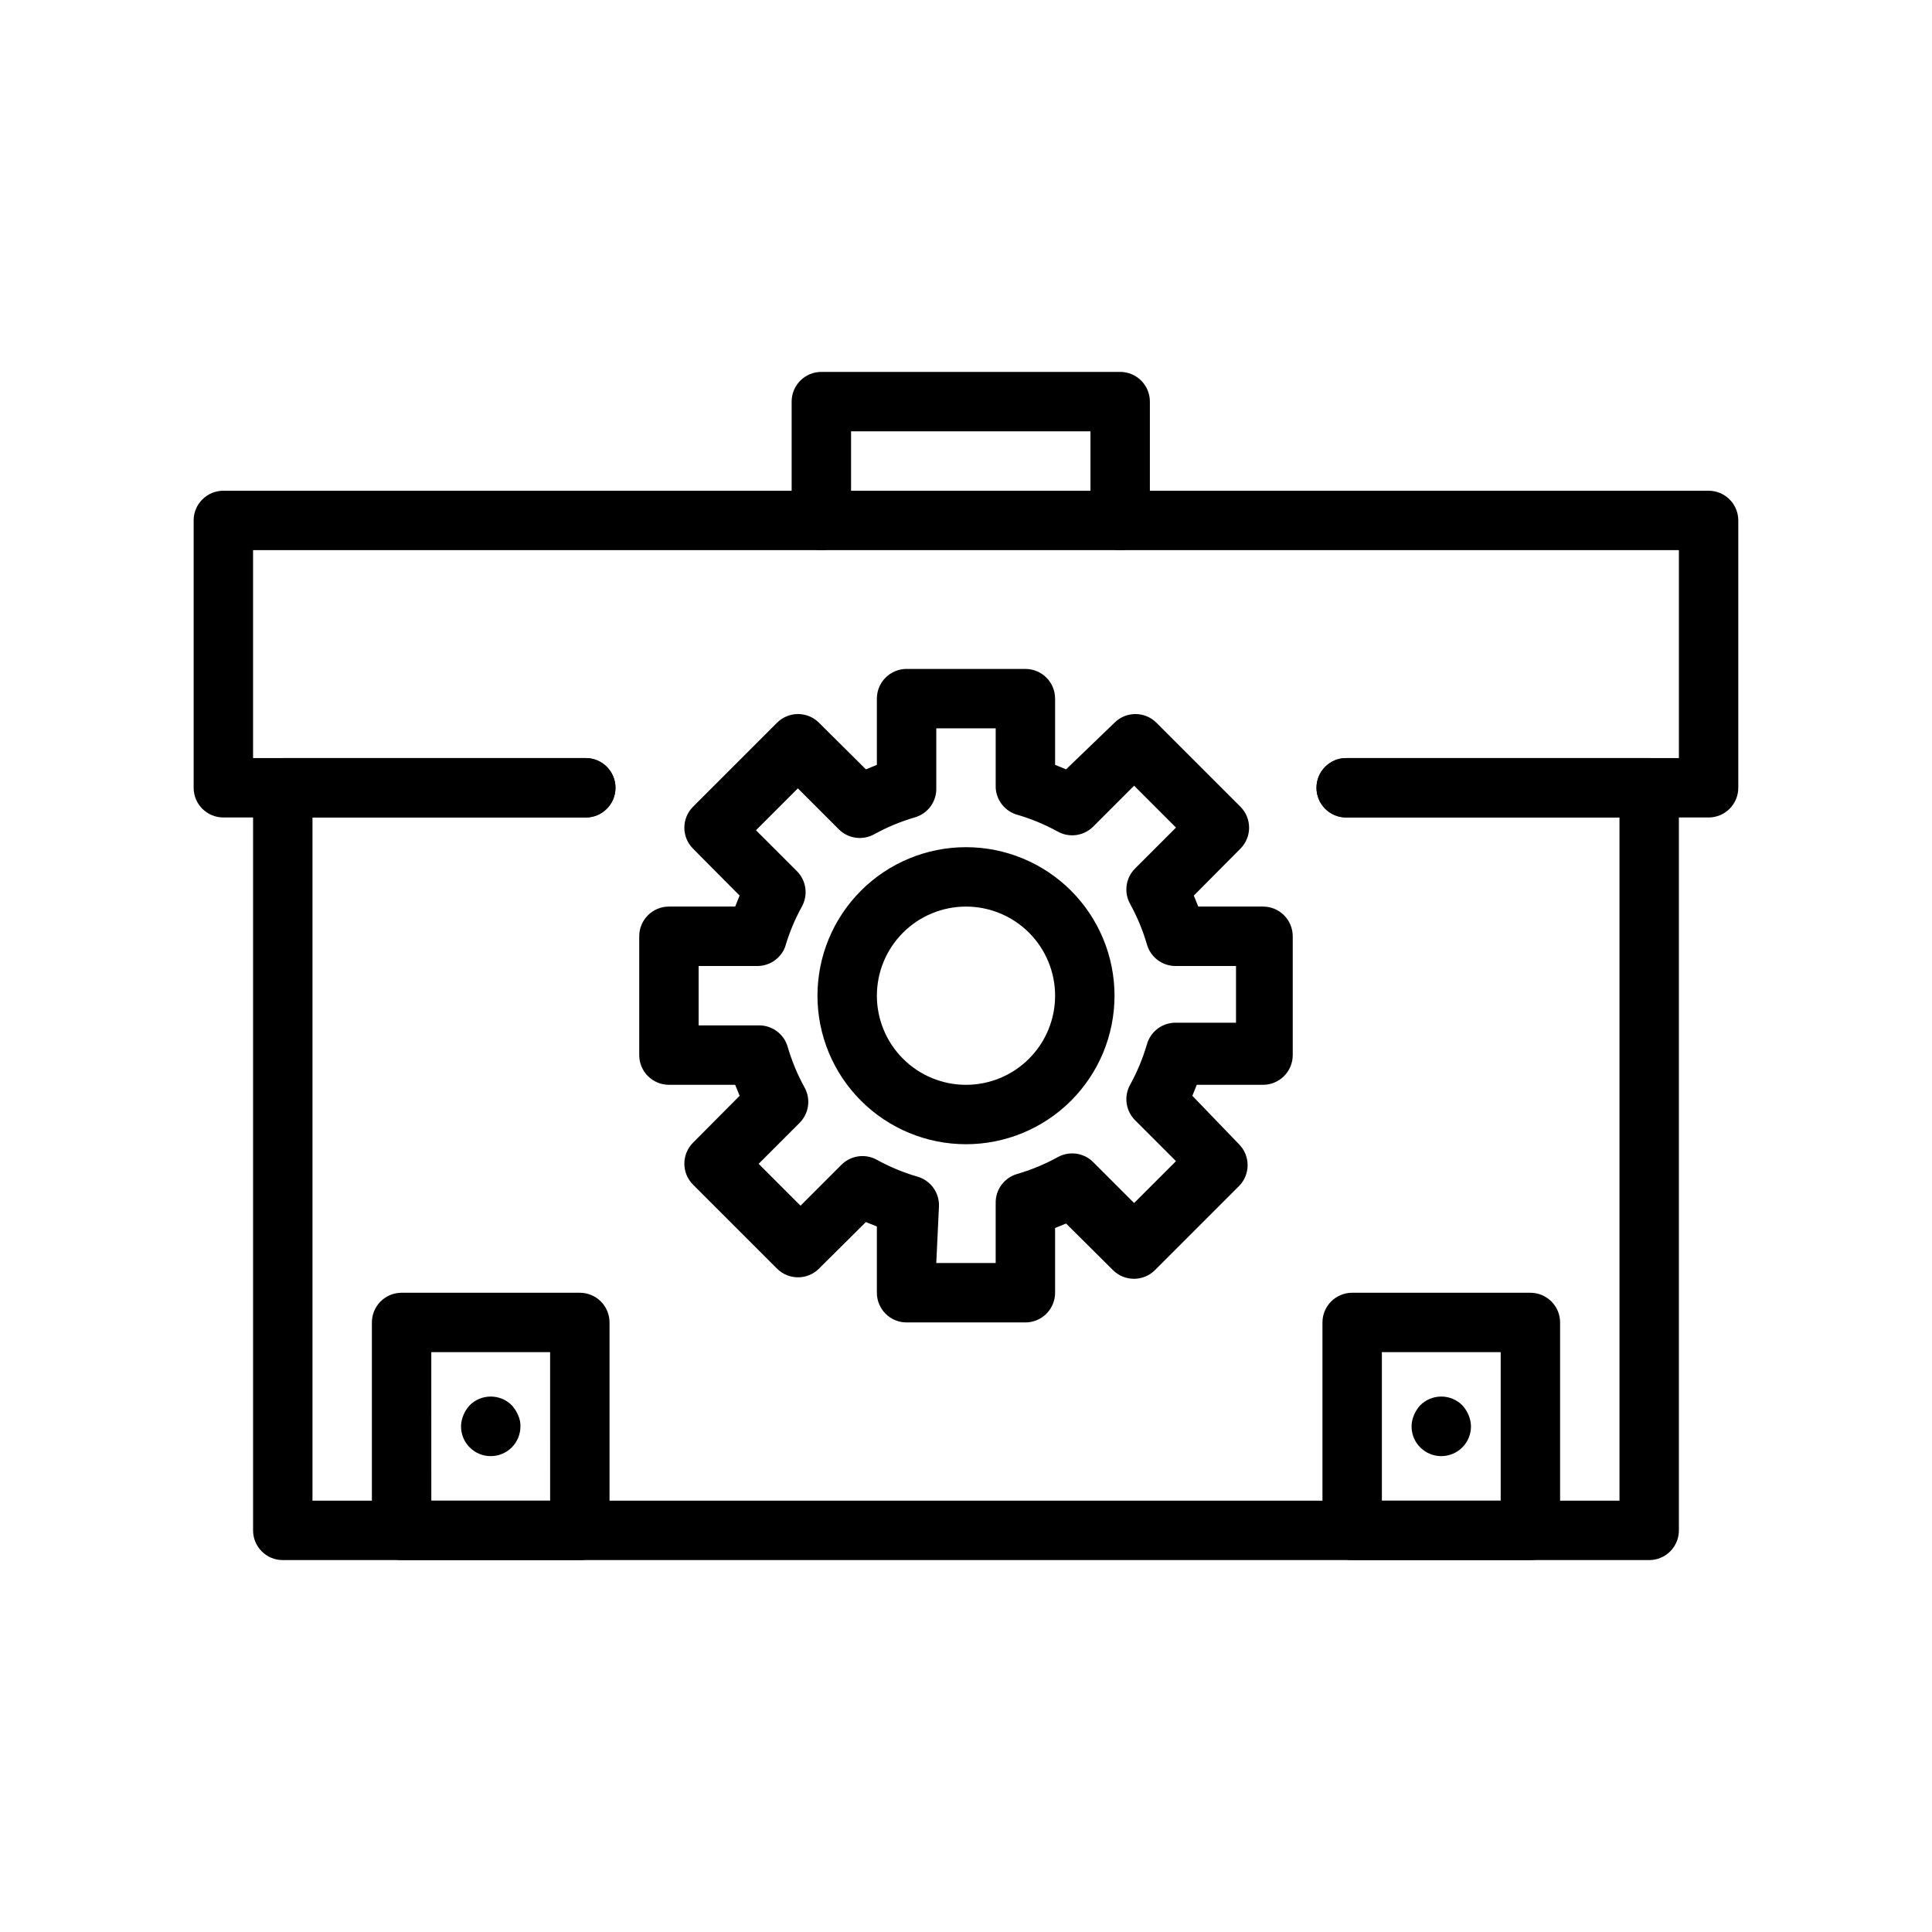
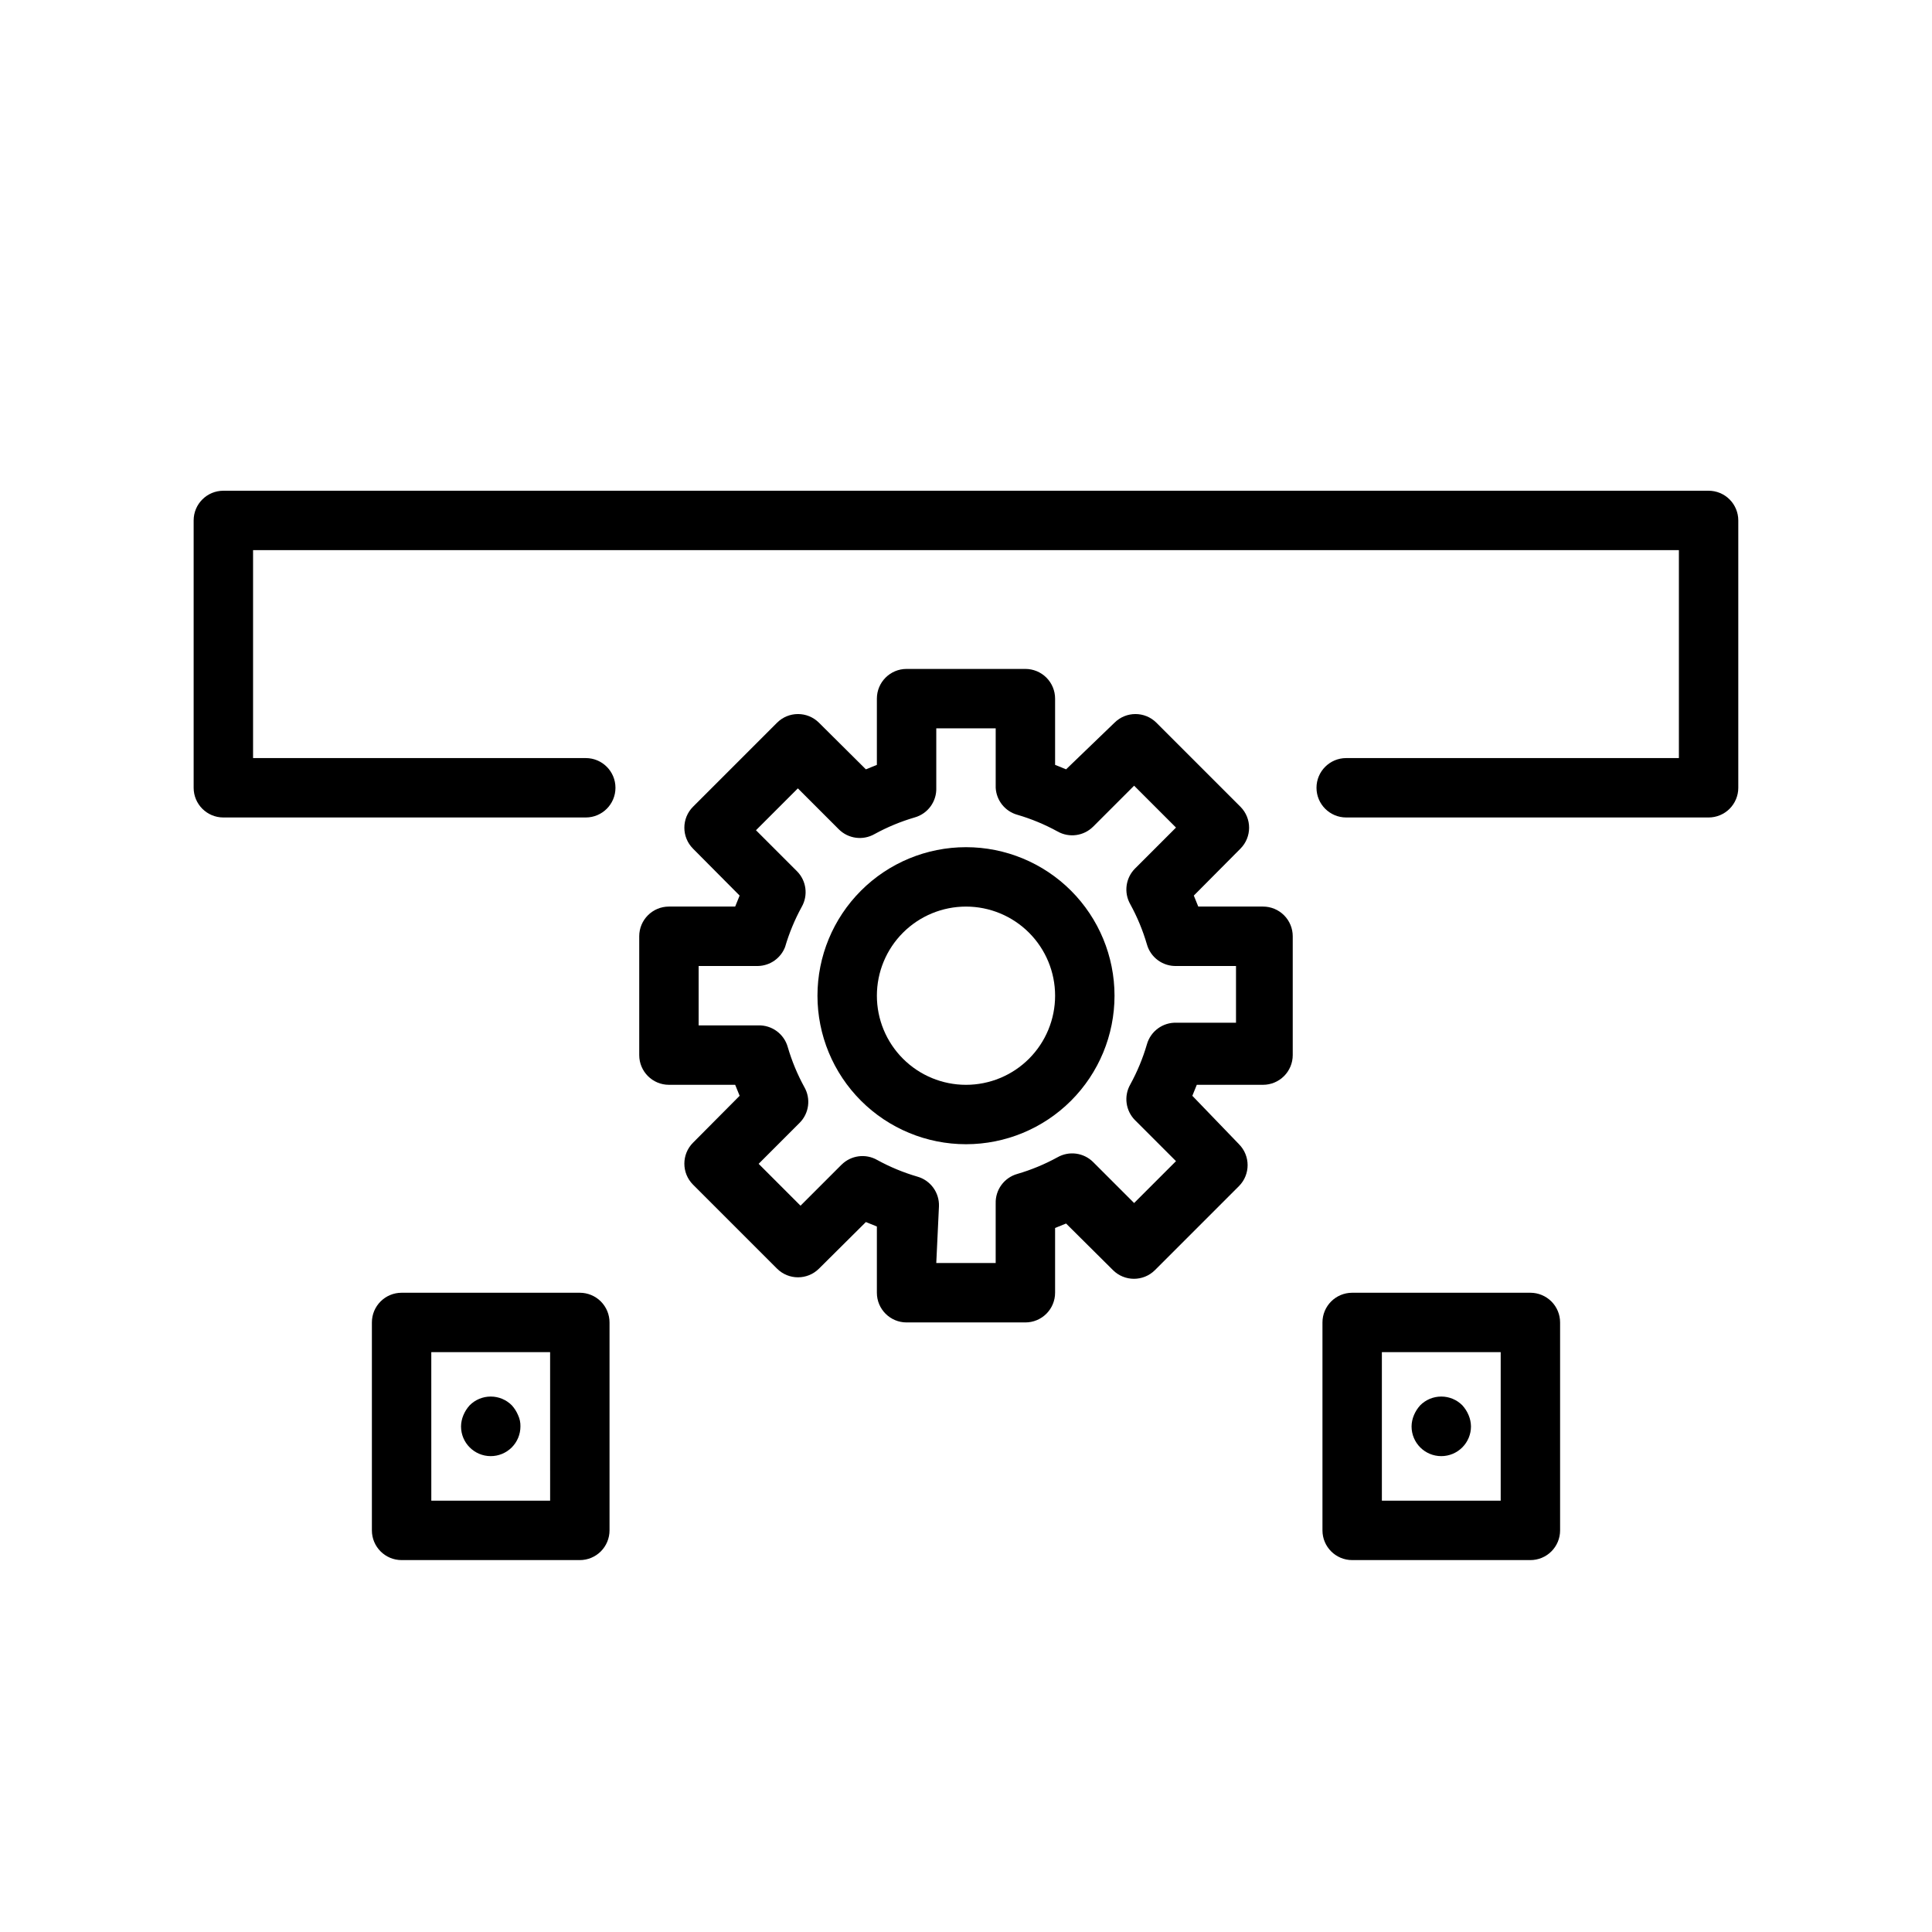
<svg xmlns="http://www.w3.org/2000/svg" fill="#000000" width="800px" height="800px" version="1.1" viewBox="144 144 512 512">
  <g>
-     <path d="m581.05 557.44h-362.11c-4.348 0-7.871-3.523-7.871-7.871v-196.8c0-4.348 3.523-7.871 7.871-7.871h80.297c4.348 0 7.871 3.523 7.871 7.871s-3.523 7.871-7.871 7.871h-72.426v181.06h346.37v-181.06h-72.422c-4.348 0-7.875-3.523-7.875-7.871s3.527-7.871 7.875-7.871h80.293c2.09 0 4.09 0.828 5.566 2.305 1.477 1.477 2.305 3.481 2.305 5.566v196.8c0 2.09-0.828 4.09-2.305 5.566-1.477 1.477-3.477 2.305-5.566 2.305z" />
    <path d="m596.8 360.64h-96.039c-4.348 0-7.875-3.523-7.875-7.871s3.527-7.871 7.875-7.871h88.164v-55.105h-377.86v55.105h88.168c4.348 0 7.871 3.523 7.871 7.871s-3.523 7.871-7.871 7.871h-96.039c-4.348 0-7.875-3.523-7.875-7.871v-70.848c0-4.348 3.527-7.871 7.875-7.871h393.6c2.086 0 4.09 0.828 5.566 2.305 1.473 1.477 2.305 3.481 2.305 5.566v70.848c0 2.09-0.832 4.09-2.305 5.566-1.477 1.477-3.481 2.305-5.566 2.305z" />
-     <path d="m440.86 289.79c-4.348 0-7.875-3.523-7.875-7.871v-23.617h-63.445v23.617c0 4.348-3.527 7.871-7.875 7.871s-7.871-3.523-7.871-7.871v-31.488c0-4.348 3.523-7.871 7.871-7.871h79.195c2.086 0 4.09 0.828 5.566 2.305 1.477 1.477 2.305 3.481 2.305 5.566v31.488c0 2.09-0.828 4.09-2.305 5.566s-3.481 2.305-5.566 2.305z" />
    <path d="m415.74 494.46h-31.488c-4.348 0-7.871-3.523-7.871-7.871v-17.555l-2.914-1.18-12.438 12.359c-3.07 3.051-8.027 3.051-11.098 0l-22.277-22.277c-3.055-3.07-3.055-8.031 0-11.102l12.359-12.438-1.184-2.91h-17.555c-4.348 0-7.871-3.527-7.871-7.875v-31.488c0-4.348 3.523-7.871 7.871-7.871h17.555l1.18-2.914-12.359-12.438h0.004c-3.055-3.07-3.055-8.027 0-11.098l22.277-22.277c3.07-3.055 8.027-3.055 11.098 0l12.438 12.359 2.914-1.18v-17.559c0-4.348 3.523-7.871 7.871-7.871h31.488c2.09 0 4.09 0.832 5.566 2.305 1.477 1.477 2.305 3.481 2.305 5.566v17.555l2.914 1.18 12.832-12.355c3.07-3.055 8.027-3.055 11.098 0l22.277 22.277c3.055 3.07 3.055 8.027 0 11.098l-12.359 12.438 1.18 2.914h17.164c2.086 0 4.09 0.828 5.566 2.305 1.477 1.477 2.305 3.481 2.305 5.566v31.488c0 2.09-0.828 4.09-2.305 5.566-1.477 1.477-3.481 2.309-5.566 2.309h-17.555l-1.18 2.914 12.359 12.828c3.051 3.07 3.051 8.031 0 11.102l-22.277 22.277c-3.07 3.051-8.031 3.051-11.102 0l-12.438-12.359-2.914 1.18v17.16c0 2.09-0.828 4.09-2.305 5.566-1.477 1.477-3.477 2.305-5.566 2.305zm-23.617-15.742h15.742v-15.742h0.004c-0.137-3.641 2.242-6.894 5.746-7.875 3.691-1.078 7.254-2.555 10.629-4.406 3.074-1.75 6.938-1.234 9.445 1.258l10.863 10.863 11.098-11.098-10.863-10.863c-2.492-2.508-3.008-6.375-1.258-9.449 1.852-3.371 3.328-6.934 4.406-10.625 0.98-3.504 4.238-5.883 7.875-5.746h15.742v-15.035h-15.742c-3.637 0.133-6.894-2.242-7.875-5.75-1.078-3.691-2.555-7.254-4.406-10.625-1.75-3.074-1.234-6.938 1.258-9.445l10.863-10.863-11.098-11.098-10.863 10.863v-0.004c-2.508 2.496-6.371 3.012-9.445 1.262-3.375-1.852-6.938-3.332-10.629-4.41-3.254-0.906-5.566-3.789-5.746-7.164v-15.742h-15.746v15.742c0.137 3.637-2.238 6.894-5.746 7.871-3.691 1.082-7.254 2.559-10.625 4.41-3.074 1.75-6.941 1.234-9.449-1.258l-10.863-10.863-11.098 11.098 10.863 10.863c2.496 2.508 3.008 6.371 1.258 9.445-1.848 3.371-3.328 6.938-4.406 10.629-1.148 2.977-3.977 4.965-7.164 5.039h-15.746v15.742h15.746c3.637-0.133 6.891 2.242 7.871 5.746 1.078 3.691 2.559 7.258 4.41 10.629 1.75 3.074 1.234 6.938-1.262 9.445l-10.863 10.863 11.098 11.098 10.863-10.863 0.004 0.004c2.508-2.496 6.371-3.012 9.445-1.262 3.371 1.852 6.934 3.328 10.629 4.41 3.504 0.98 5.879 4.234 5.746 7.871z" />
    <path d="m400 447.23c-10.441 0-20.453-4.148-27.832-11.527-7.383-7.383-11.531-17.395-11.531-27.832 0-10.441 4.148-20.449 11.531-27.832 7.379-7.383 17.391-11.527 27.832-11.527 10.438 0 20.449 4.144 27.832 11.527 7.379 7.383 11.527 17.391 11.527 27.832 0 10.438-4.148 20.449-11.527 27.832-7.383 7.379-17.395 11.527-27.832 11.527zm0-62.977c-6.266 0-12.273 2.488-16.699 6.918-4.43 4.43-6.918 10.434-6.918 16.699 0 6.262 2.488 12.27 6.918 16.699 4.426 4.43 10.434 6.918 16.699 6.918 6.262 0 12.27-2.488 16.699-6.918 4.426-4.43 6.914-10.438 6.914-16.699 0-6.266-2.488-12.27-6.914-16.699-4.43-4.43-10.438-6.918-16.699-6.918z" />
    <path d="m297.66 557.44h-47.234c-4.348 0-7.871-3.523-7.871-7.871v-55.105c0-4.348 3.523-7.871 7.871-7.871h47.234c2.086 0 4.09 0.832 5.566 2.305 1.473 1.477 2.305 3.481 2.305 5.566v55.105c0 2.09-0.832 4.09-2.305 5.566-1.477 1.477-3.481 2.305-5.566 2.305zm-39.359-15.742h31.488l-0.004-39.359h-31.488z" />
    <path d="m549.57 557.44h-47.23c-4.348 0-7.875-3.523-7.875-7.871v-55.105c0-4.348 3.527-7.871 7.875-7.871h47.23c2.09 0 4.09 0.832 5.566 2.305 1.477 1.477 2.305 3.481 2.305 5.566v55.105c0 2.09-0.828 4.09-2.305 5.566-1.477 1.477-3.477 2.305-5.566 2.305zm-39.359-15.742h31.488v-39.359h-31.488z" />
    <path d="m525.95 529.89c-4.348 0-7.871-3.523-7.871-7.871 0.012-1.031 0.227-2.047 0.629-2.992 0.398-0.953 0.961-1.832 1.656-2.598 1.477-1.492 3.488-2.328 5.586-2.328 2.102 0 4.113 0.836 5.59 2.328 0.695 0.766 1.254 1.645 1.652 2.598 0.406 0.945 0.617 1.961 0.633 2.992 0 2.086-0.832 4.09-2.309 5.566-1.477 1.477-3.477 2.305-5.566 2.305z" />
    <path d="m274.05 529.89c-4.348 0-7.871-3.523-7.871-7.871 0.012-1.031 0.227-2.047 0.629-2.992 0.398-0.953 0.957-1.832 1.652-2.598 1.477-1.492 3.488-2.328 5.59-2.328 2.098 0 4.109 0.836 5.59 2.328 0.695 0.766 1.254 1.645 1.652 2.598 0.441 0.934 0.656 1.957 0.629 2.992 0 2.086-0.828 4.09-2.305 5.566-1.477 1.477-3.481 2.305-5.566 2.305z" />
  </g>
</svg>